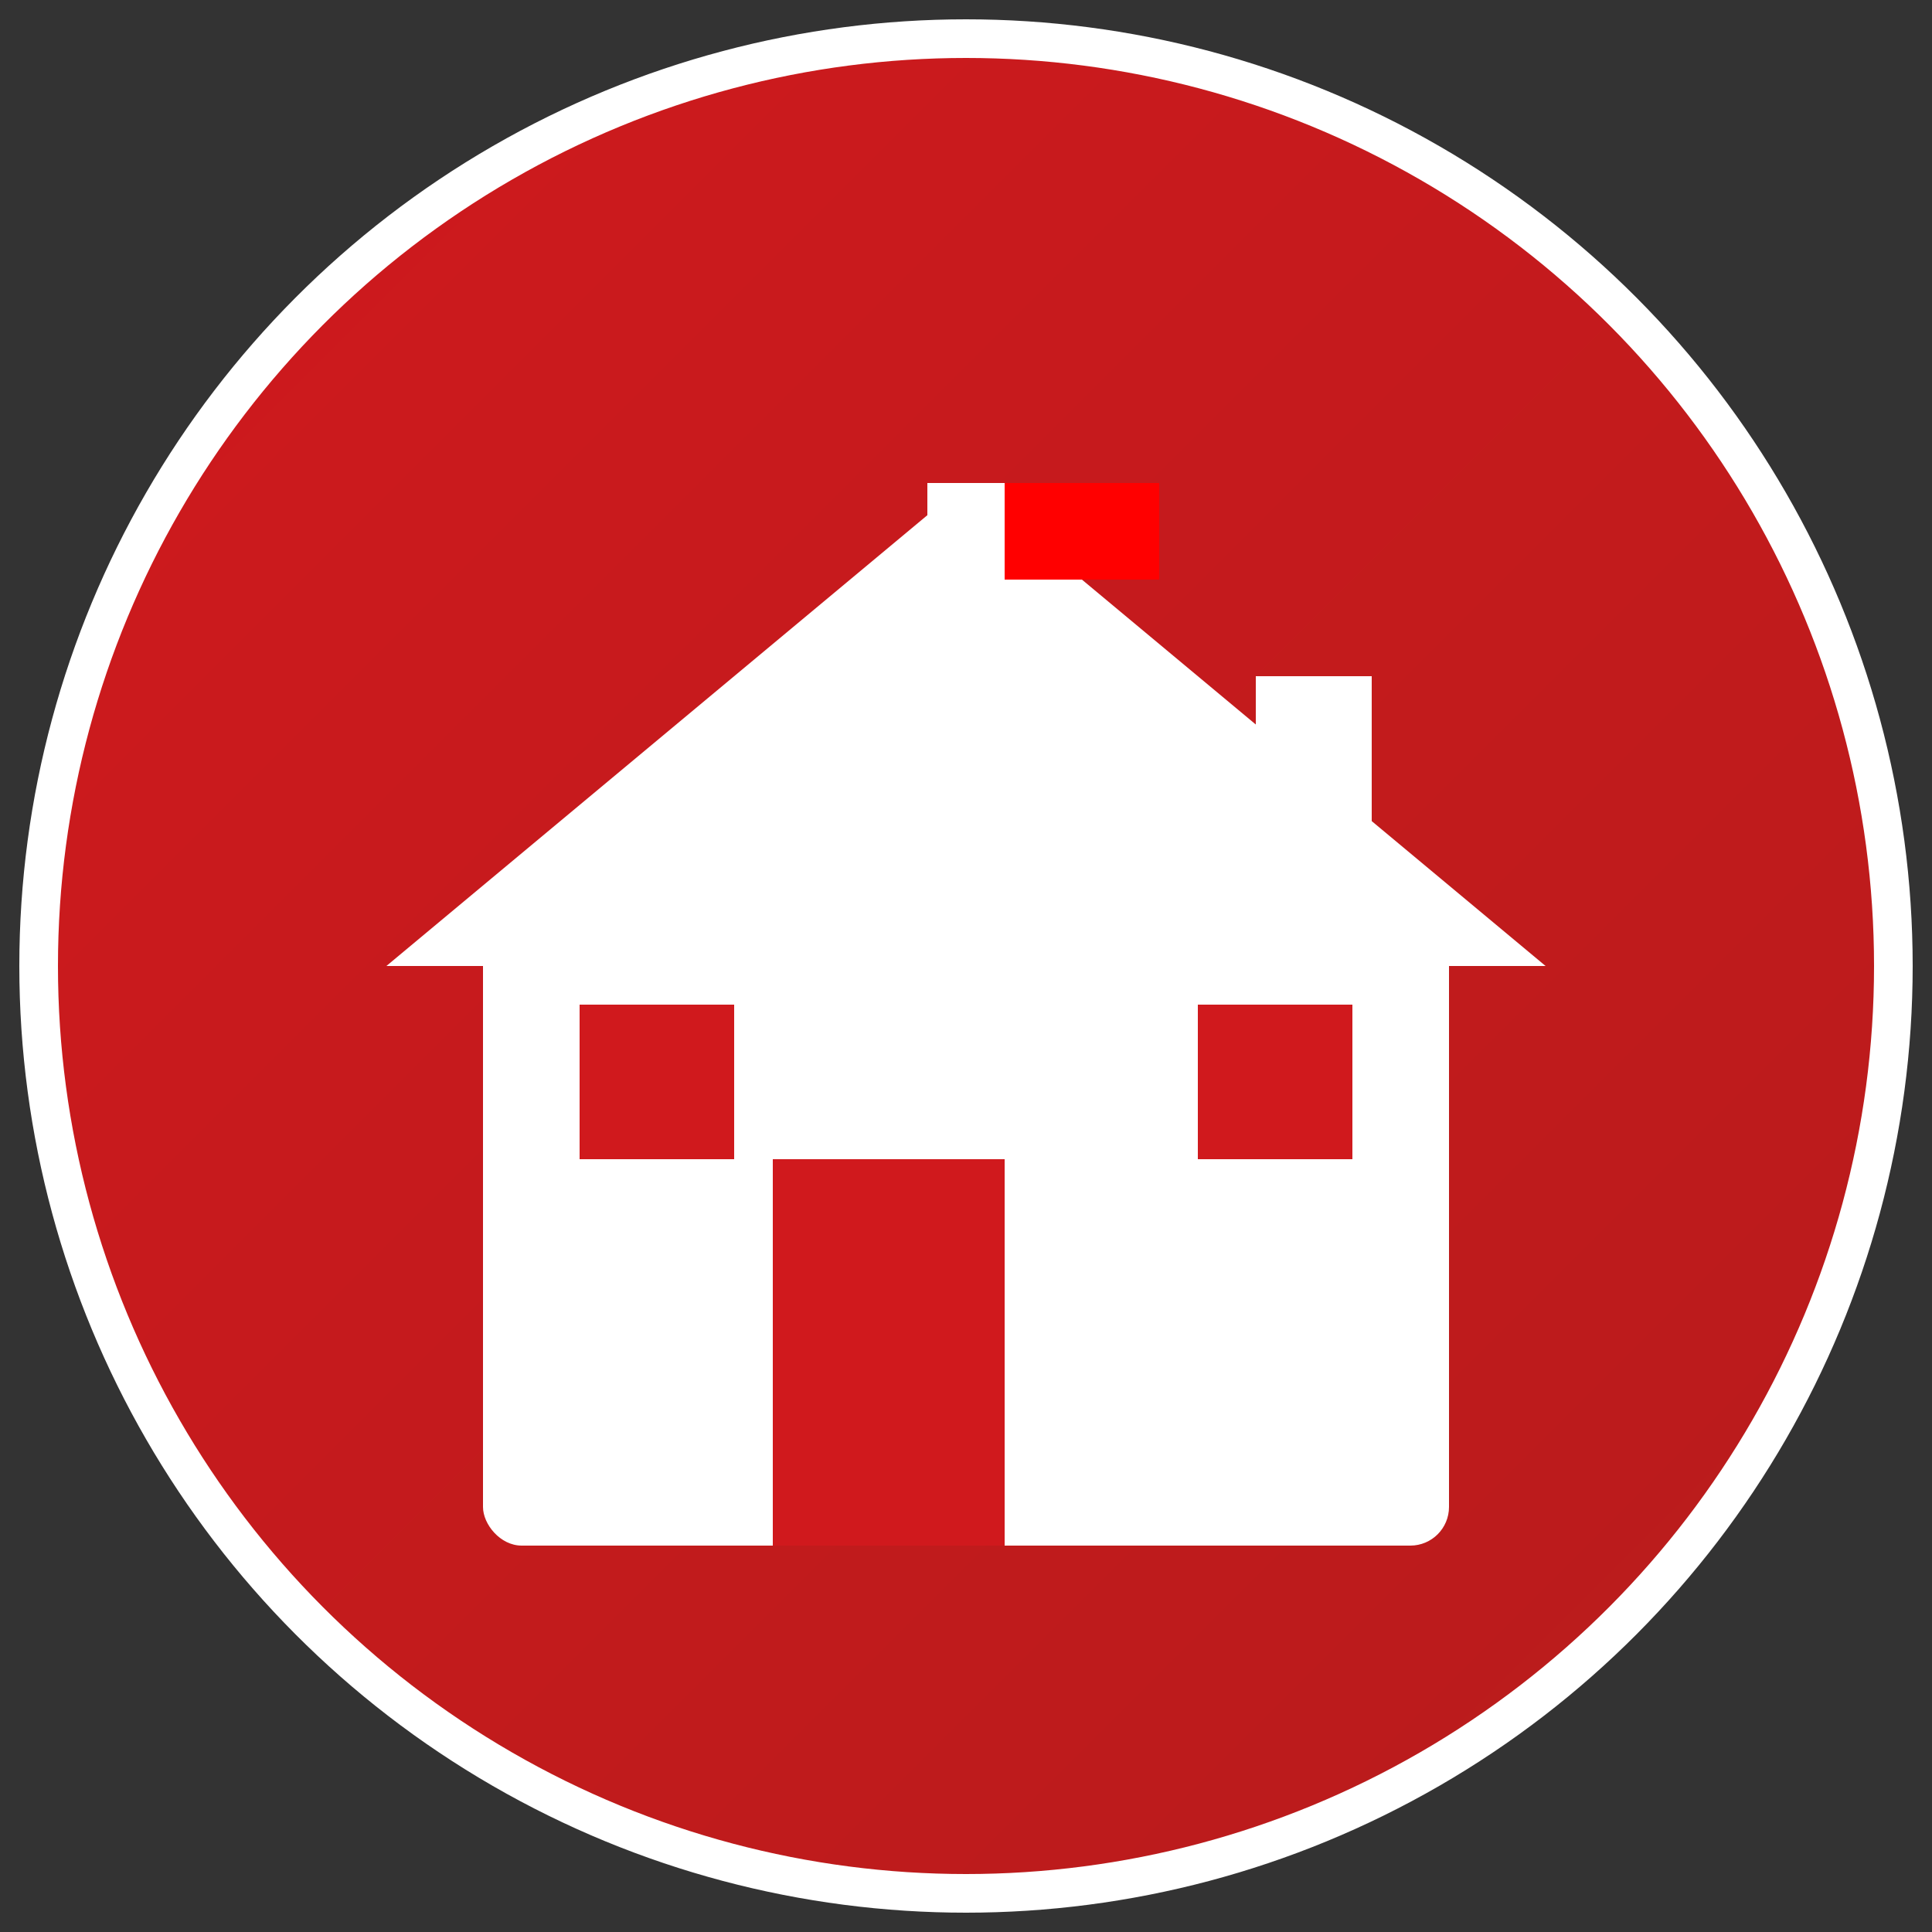
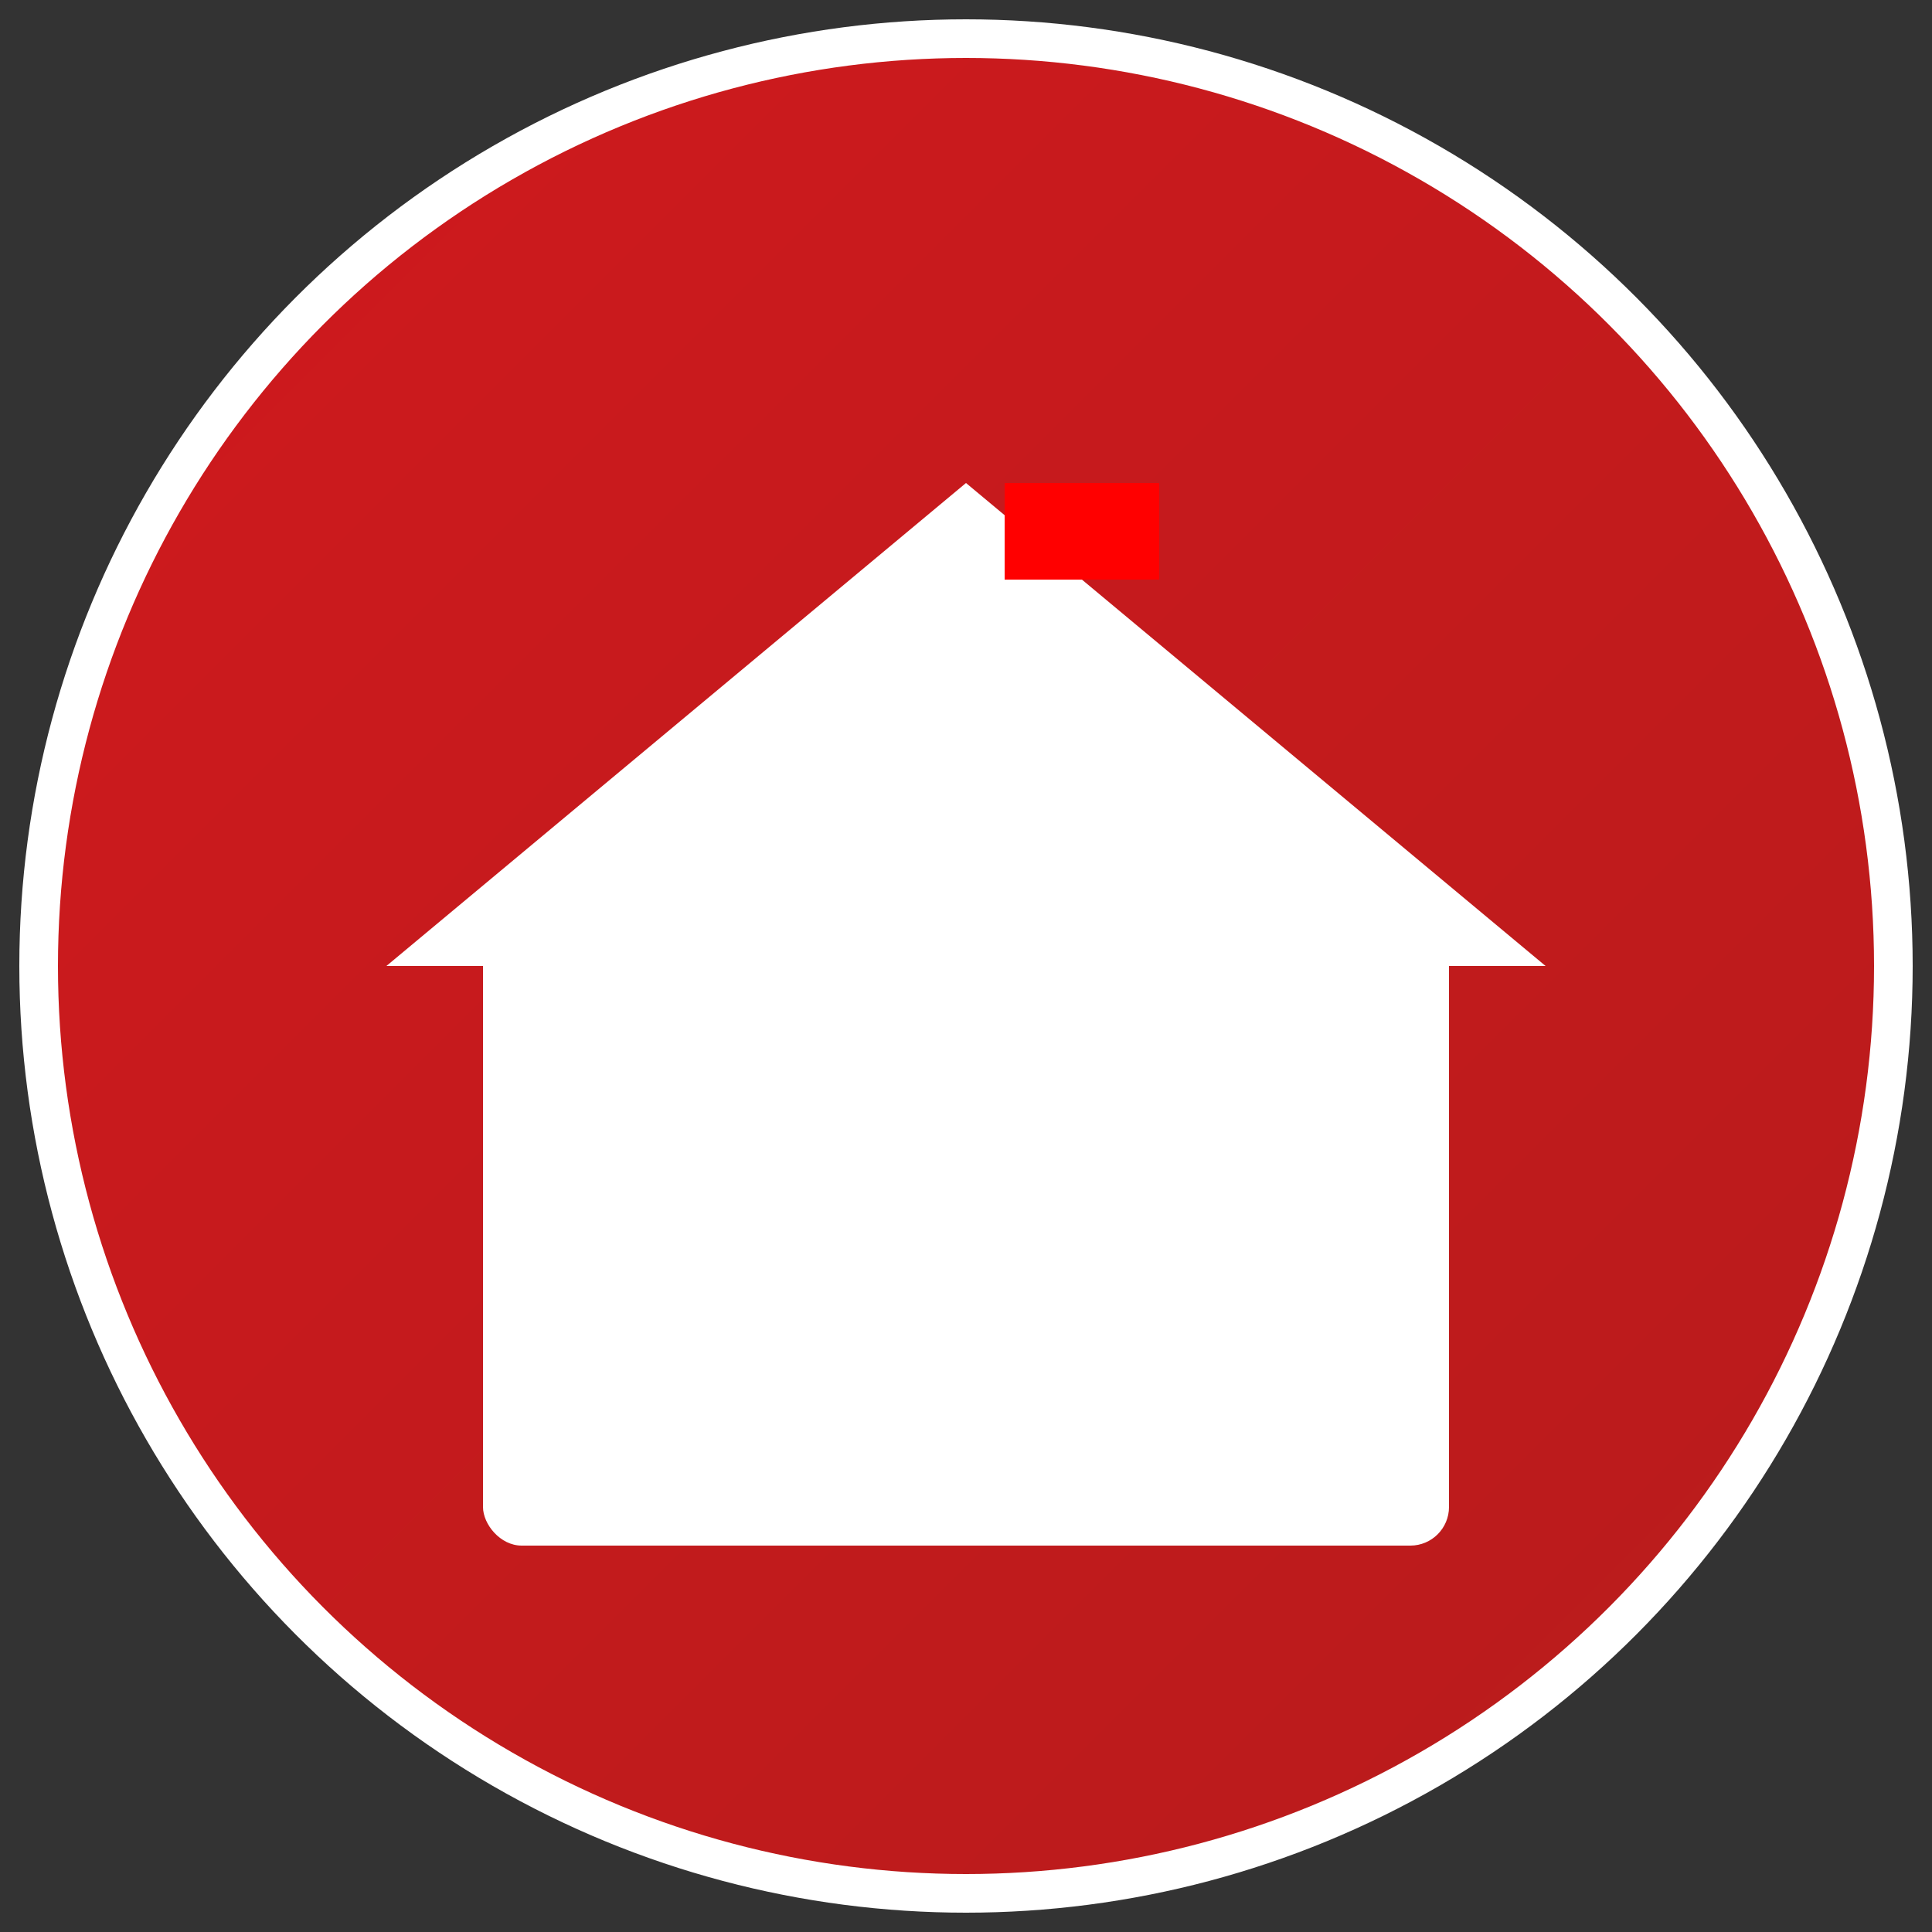
<svg xmlns="http://www.w3.org/2000/svg" viewBox="0 0 100 100">
  <rect x="0" y="0" width="100" height="100" fill="#333333" stroke="none" />
  <defs>
    <linearGradient id="grad" x1="0%" y1="0%" x2="100%" y2="100%">
      <stop offset="0%" style="stop-color:#D0191D;stop-opacity:1" />
      <stop offset="100%" style="stop-color:#B71C1C;stop-opacity:1" />
    </linearGradient>
  </defs>
  <circle cx="50" cy="50" r="48" fill="url(#grad)" stroke="white" stroke-width="2" />
  <g fill="white">
    <rect x="25" y="45" width="50" height="35" rx="2" />
    <polygon points="20,50 50,25 80,50" />
-     <rect x="40" y="60" width="12" height="20" fill="#D0191D" />
-     <rect x="30" y="52" width="8" height="8" fill="#D0191D" />
-     <rect x="62" y="52" width="8" height="8" fill="#D0191D" />
-     <rect x="65" y="35" width="6" height="15" />
-     <rect x="48" y="25" width="4" height="15" fill="white" />
    <rect x="52" y="25" width="8" height="5" fill="#FF0000" />
  </g>
</svg>